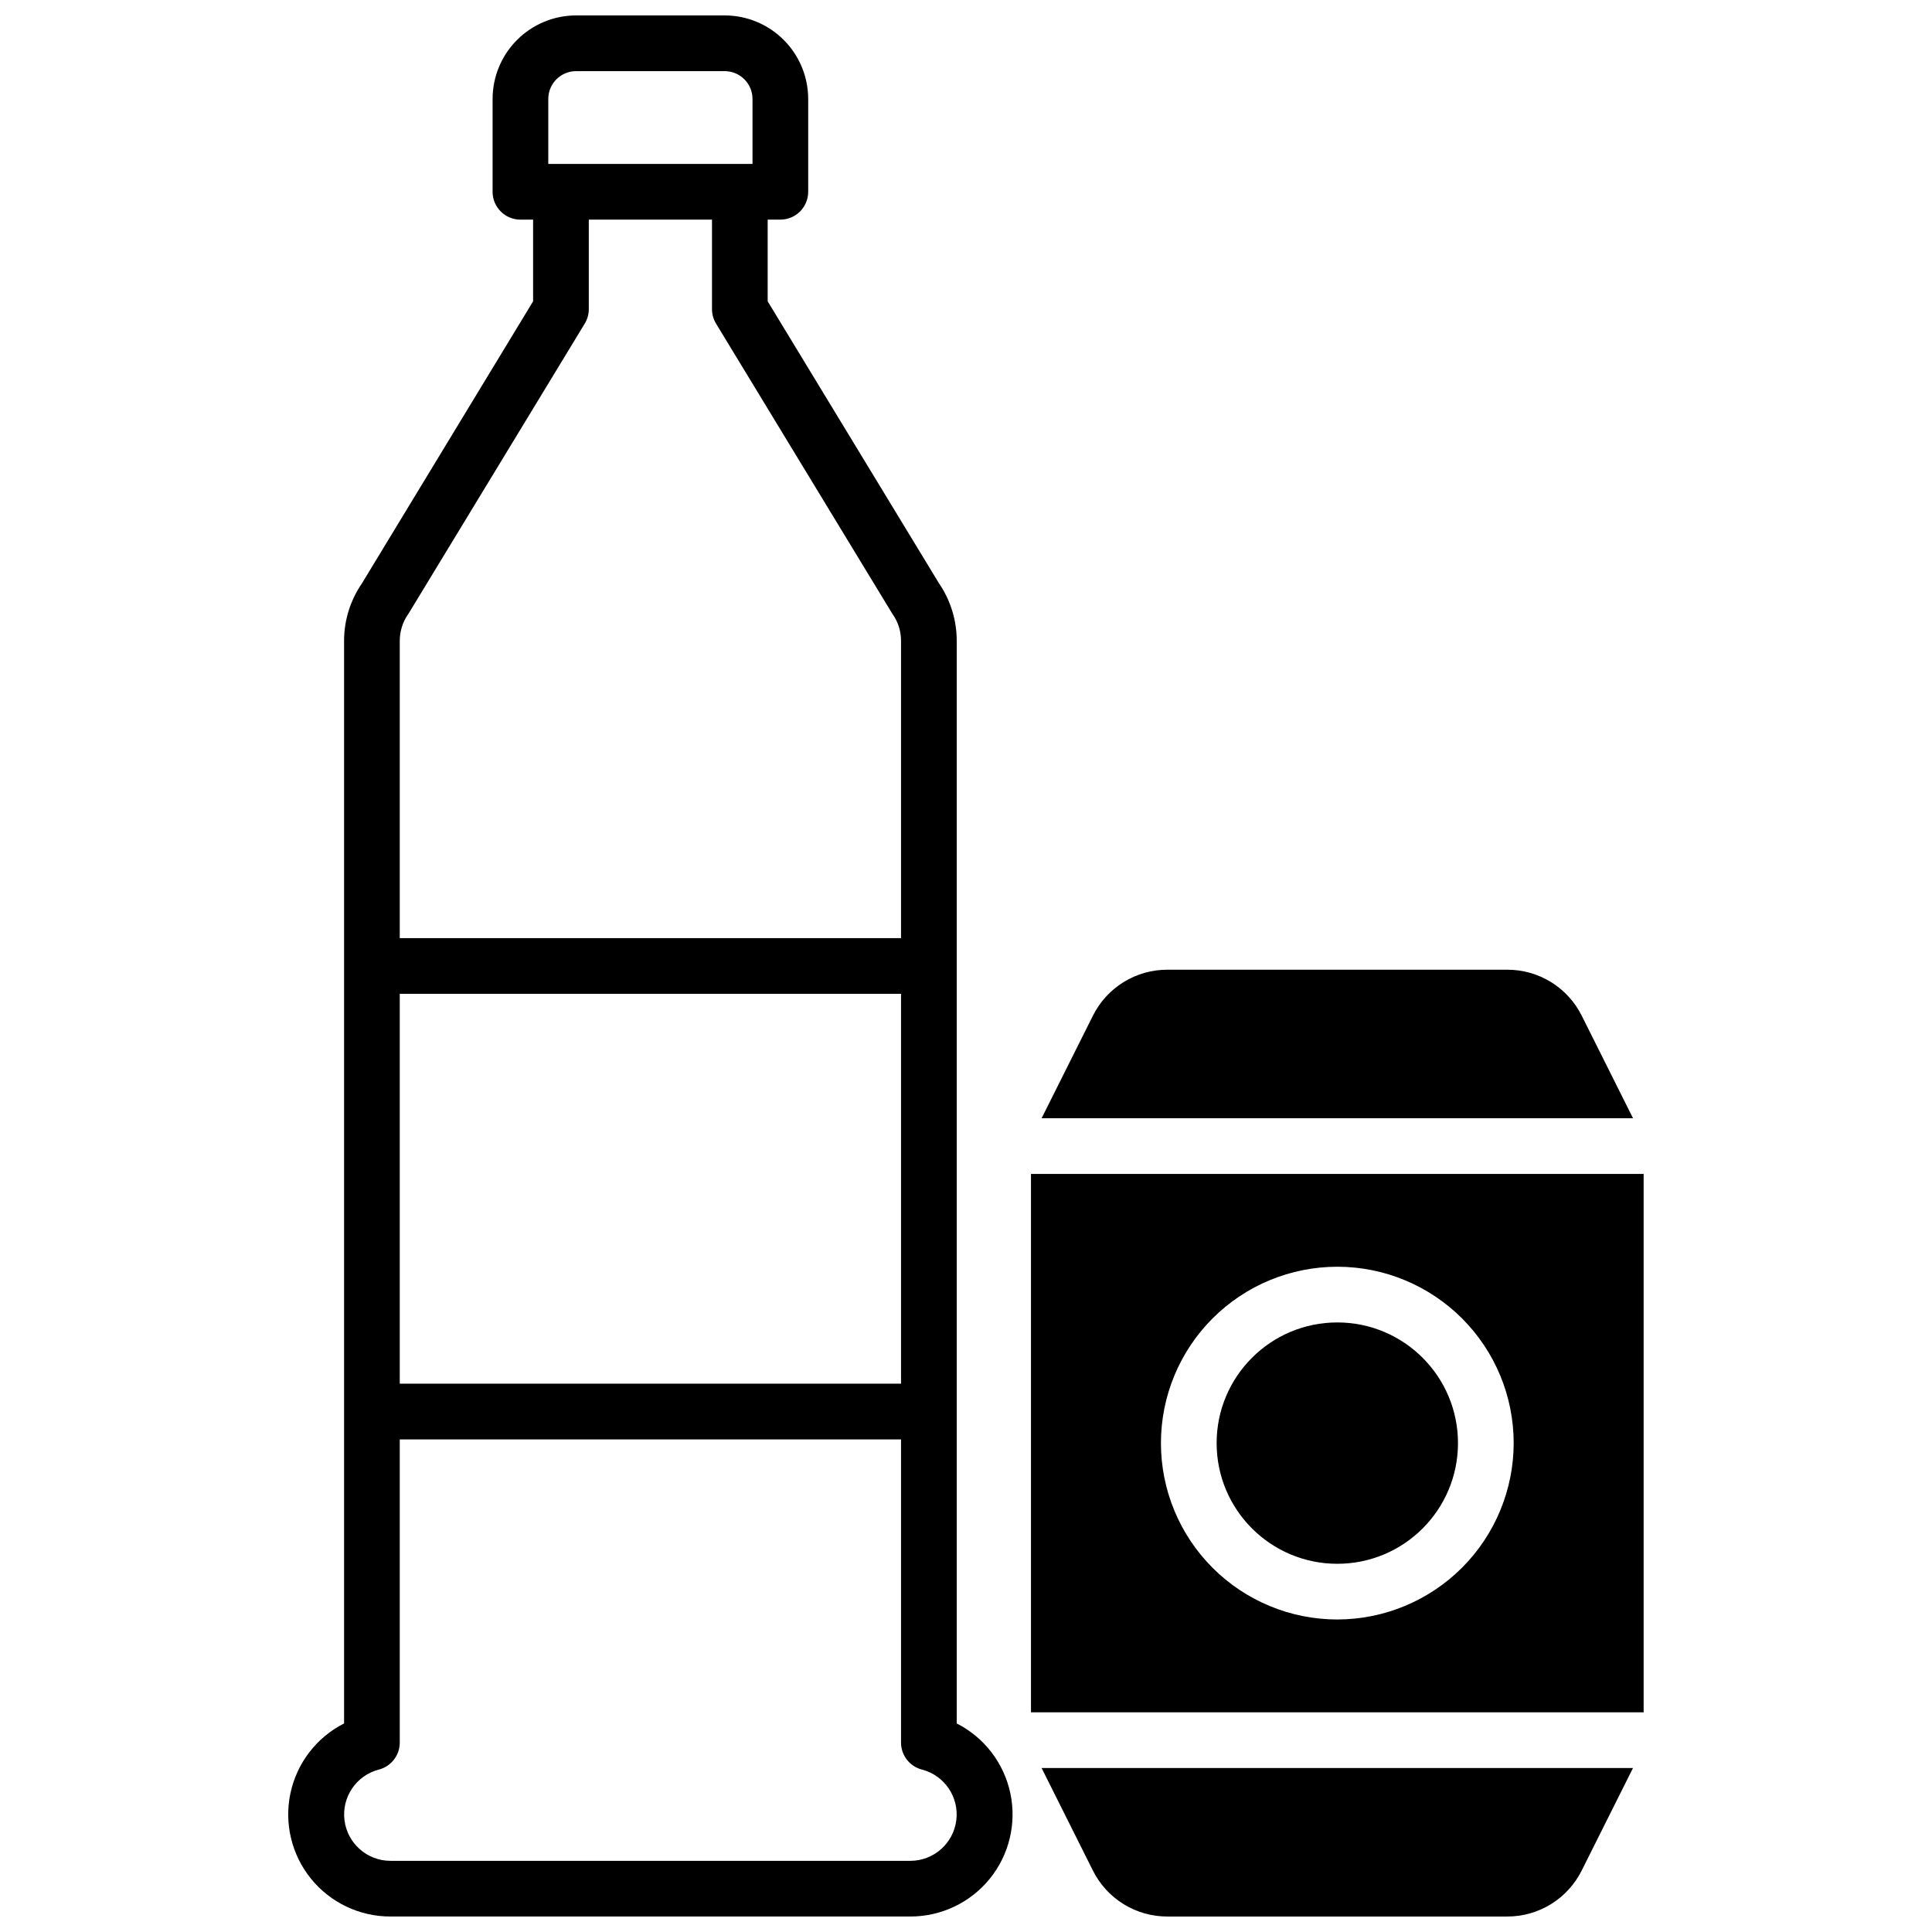
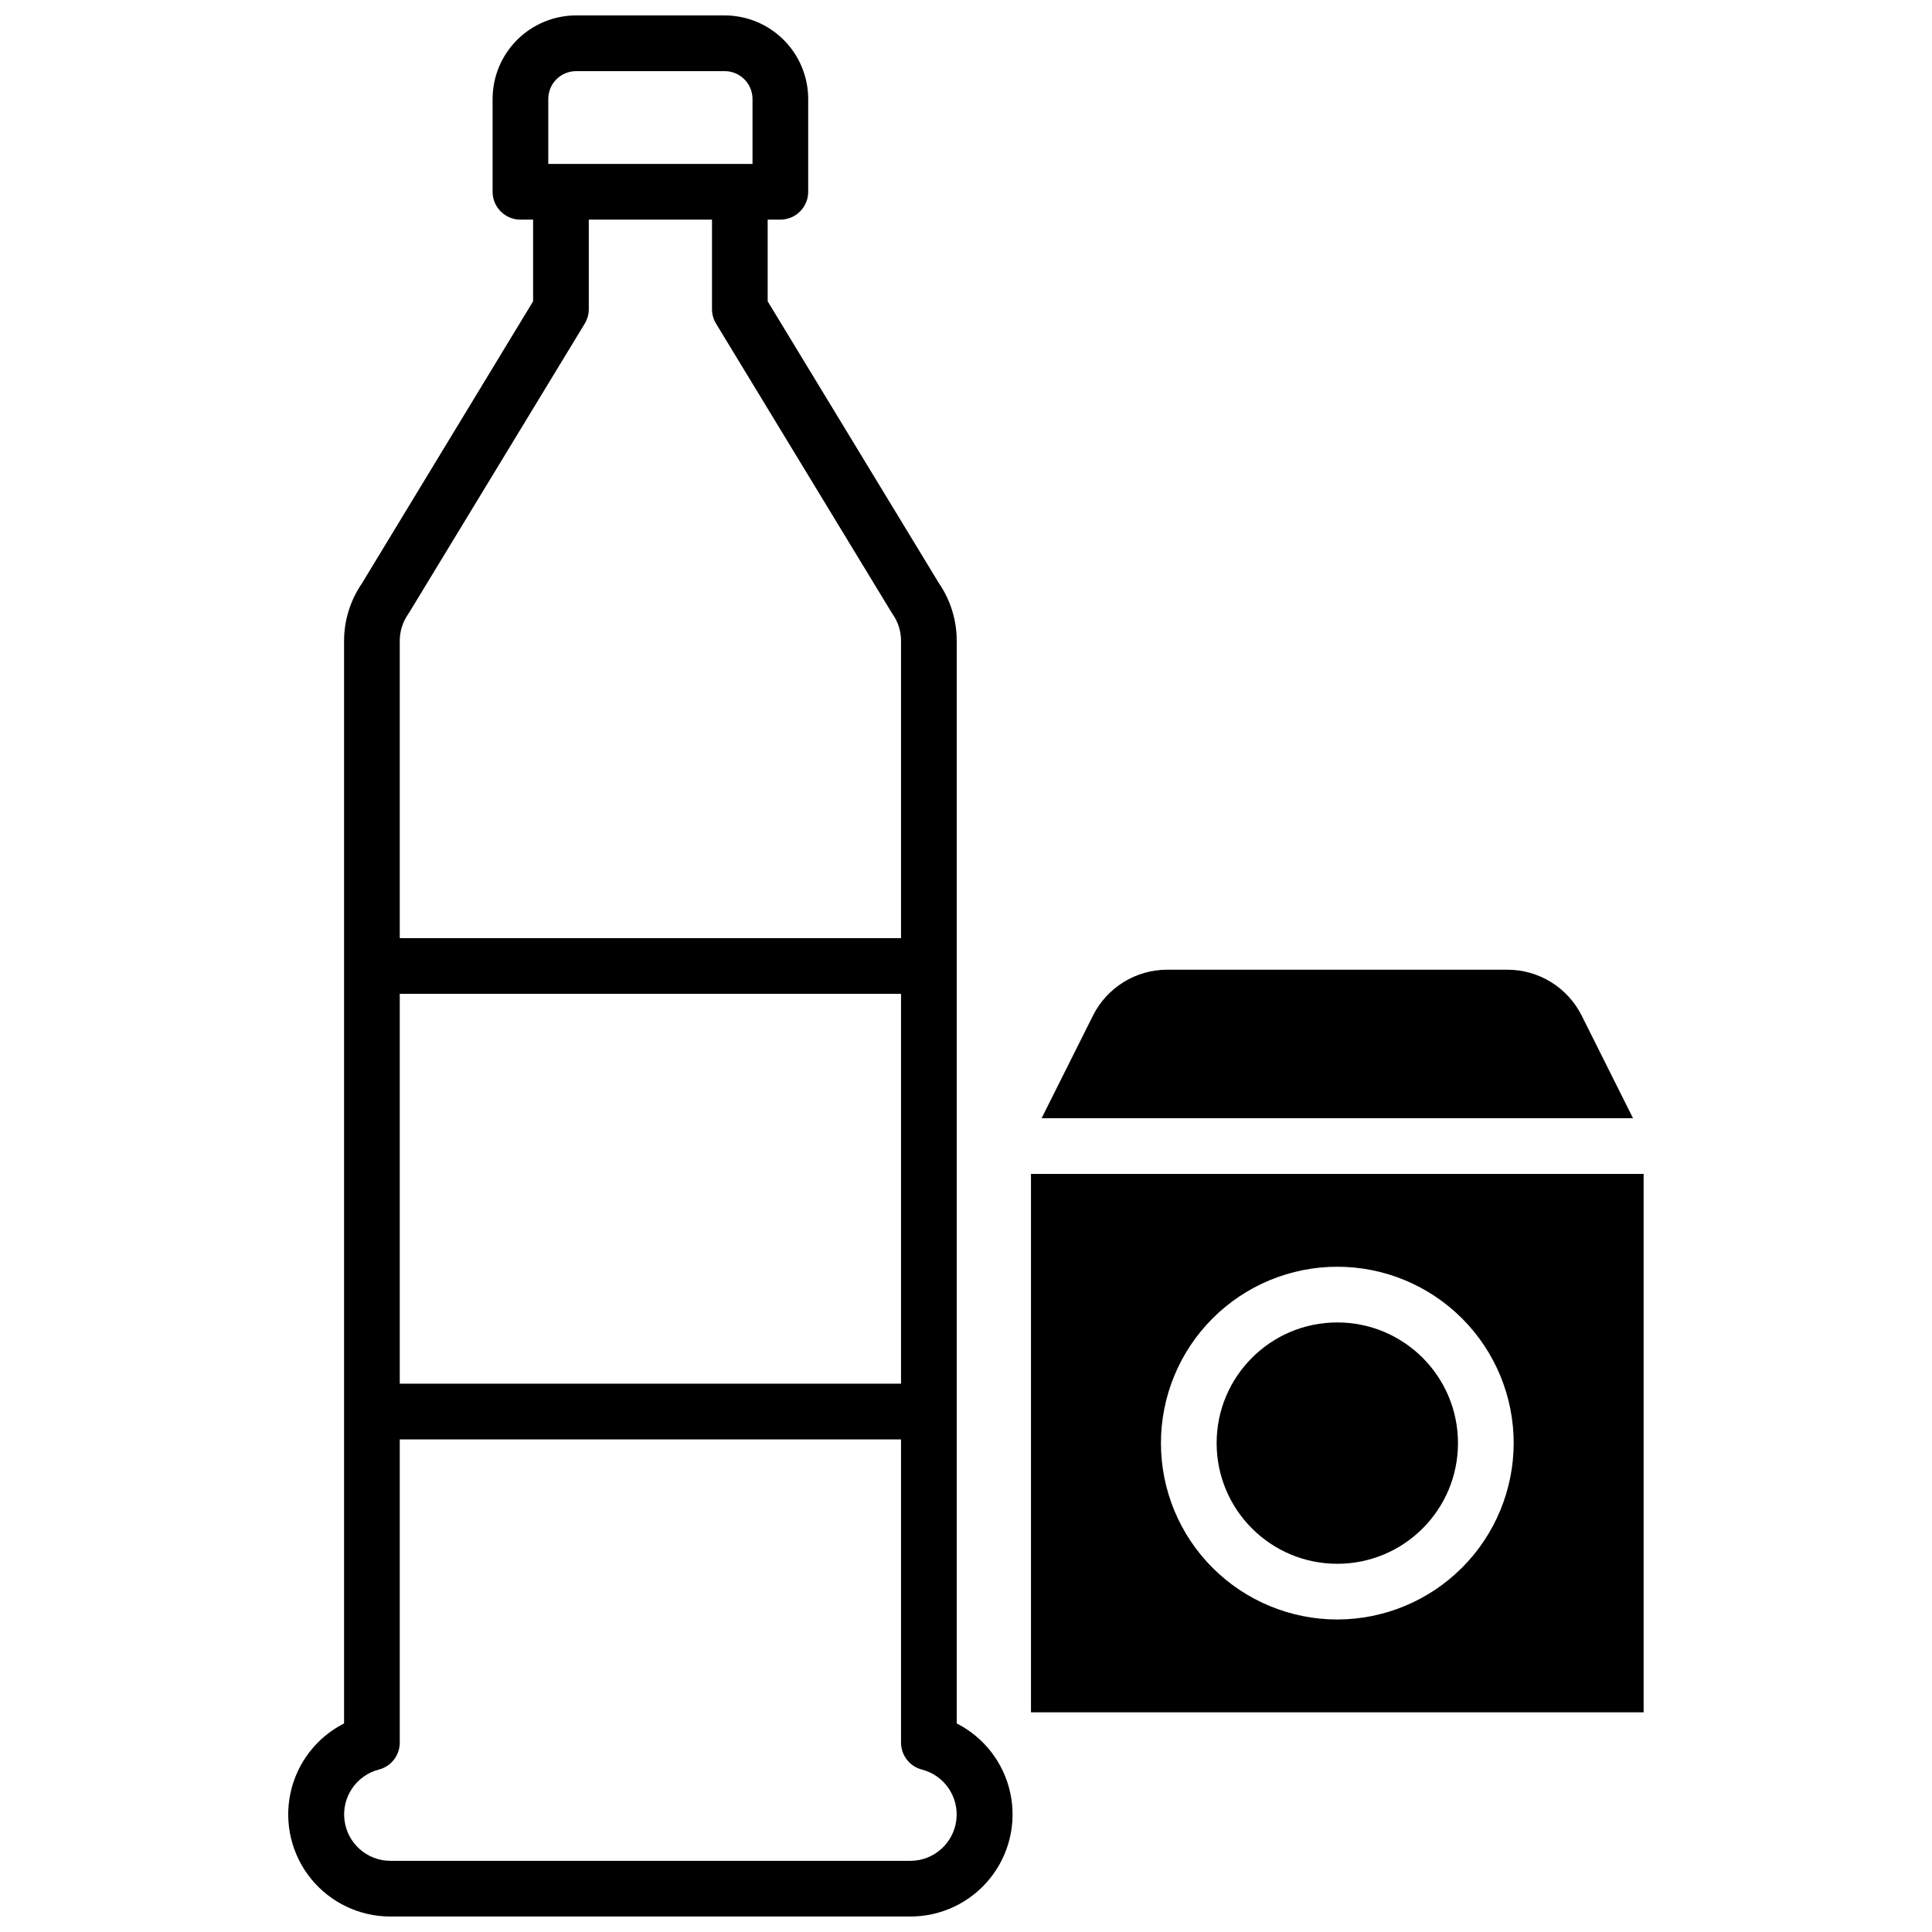
<svg xmlns="http://www.w3.org/2000/svg" width="800px" height="800px" version="1.1" viewBox="144 144 512 512">
  <defs>
    <clipPath id="b">
      <path d="m220 148.09h193v503.81h-193z" />
    </clipPath>
    <clipPath id="a">
-       <path d="m420 612h157v39.902h-157z" />
-     </clipPath>
+       </clipPath>
  </defs>
  <g clip-path="url(#b)">
    <path d="m397.54 600.73v-286.91c0.008-5.445-1.637-10.766-4.715-15.262l-45.383-74.703v-21.648h3.356c1.957 0 3.836-0.777 5.219-2.164 1.387-1.383 2.164-3.258 2.164-5.219v-24.602 0.004c-0.008-5.871-2.34-11.5-6.492-15.648-4.152-4.152-9.777-6.488-15.648-6.492h-39.359c-5.871 0.004-11.5 2.34-15.652 6.492-4.148 4.148-6.484 9.777-6.488 15.648v24.602-0.004c0 4.078 3.305 7.383 7.379 7.383h3.356v21.648l-45.383 74.785v-0.004c-3.078 4.496-4.723 9.816-4.711 15.262v286.83c-7.289 3.699-12.508 10.496-14.211 18.488-1.699 7.992 0.305 16.324 5.449 22.672 5.148 6.344 12.891 10.023 21.059 10.008h137.76c8.172 0.016 15.91-3.664 21.059-10.008 5.148-6.348 7.152-14.68 5.449-22.672-1.699-7.992-6.922-14.789-14.207-18.488zm-108.24-430.5c0-4.078 3.305-7.379 7.383-7.379h39.359c1.957 0 3.832 0.777 5.219 2.16 1.383 1.383 2.16 3.262 2.16 5.219v17.219h-54.121zm-39.359 143.59c0-2.516 0.77-4.969 2.203-7.035 0.09-0.129 0.176-0.254 0.254-0.383l46.566-76.645c0.699-1.152 1.07-2.477 1.074-3.828v-23.723h32.648v23.676c-0.008 1.363 0.363 2.707 1.07 3.875l46.566 76.645 0.254 0.383c1.438 2.066 2.207 4.519 2.203 7.035v78.789h-132.84zm0 93.551h132.84v103.32h-132.84zm135.3 229.77h-137.76c-6.184-0.004-11.402-4.602-12.184-10.738s3.117-11.898 9.105-13.449c3.258-0.84 5.539-3.777 5.539-7.144v-80.355h132.84v80.355c0.004 3.367 2.281 6.305 5.543 7.144 5.984 1.551 9.887 7.312 9.105 13.449s-6.004 10.734-12.188 10.738z" />
  </g>
  <path d="m417.22 455.1v142.68h162.36v-142.68zm81.18 118.08c-12.395 0-24.285-4.926-33.051-13.691-8.766-8.766-13.688-20.652-13.688-33.051 0-12.395 4.922-24.285 13.688-33.047 8.766-8.766 20.656-13.691 33.051-13.691 12.398 0 24.285 4.926 33.051 13.691 8.766 8.762 13.691 20.652 13.691 33.047-0.016 12.395-4.945 24.273-13.707 33.035-8.766 8.762-20.645 13.691-33.035 13.707z" />
  <path d="m530.38 526.44c0 17.664-14.316 31.98-31.98 31.98-17.66 0-31.98-14.316-31.98-31.98 0-17.66 14.32-31.98 31.98-31.98 17.664 0 31.98 14.32 31.98 31.98" />
  <g clip-path="url(#a)">
    <path d="m433.6 639.66c1.828 3.684 4.648 6.785 8.148 8.949 3.5 2.164 7.535 3.305 11.648 3.289h90c4.113 0.016 8.148-1.125 11.648-3.289 3.5-2.164 6.32-5.266 8.148-8.949l13.57-27.121h-156.73z" />
  </g>
  <path d="m563.2 413.22c-1.828-3.688-4.648-6.785-8.148-8.949-3.5-2.164-7.535-3.305-11.648-3.289h-90c-4.113-0.016-8.148 1.125-11.648 3.289-3.5 2.164-6.32 5.262-8.148 8.949l-13.57 27.121h156.73z" />
</svg>